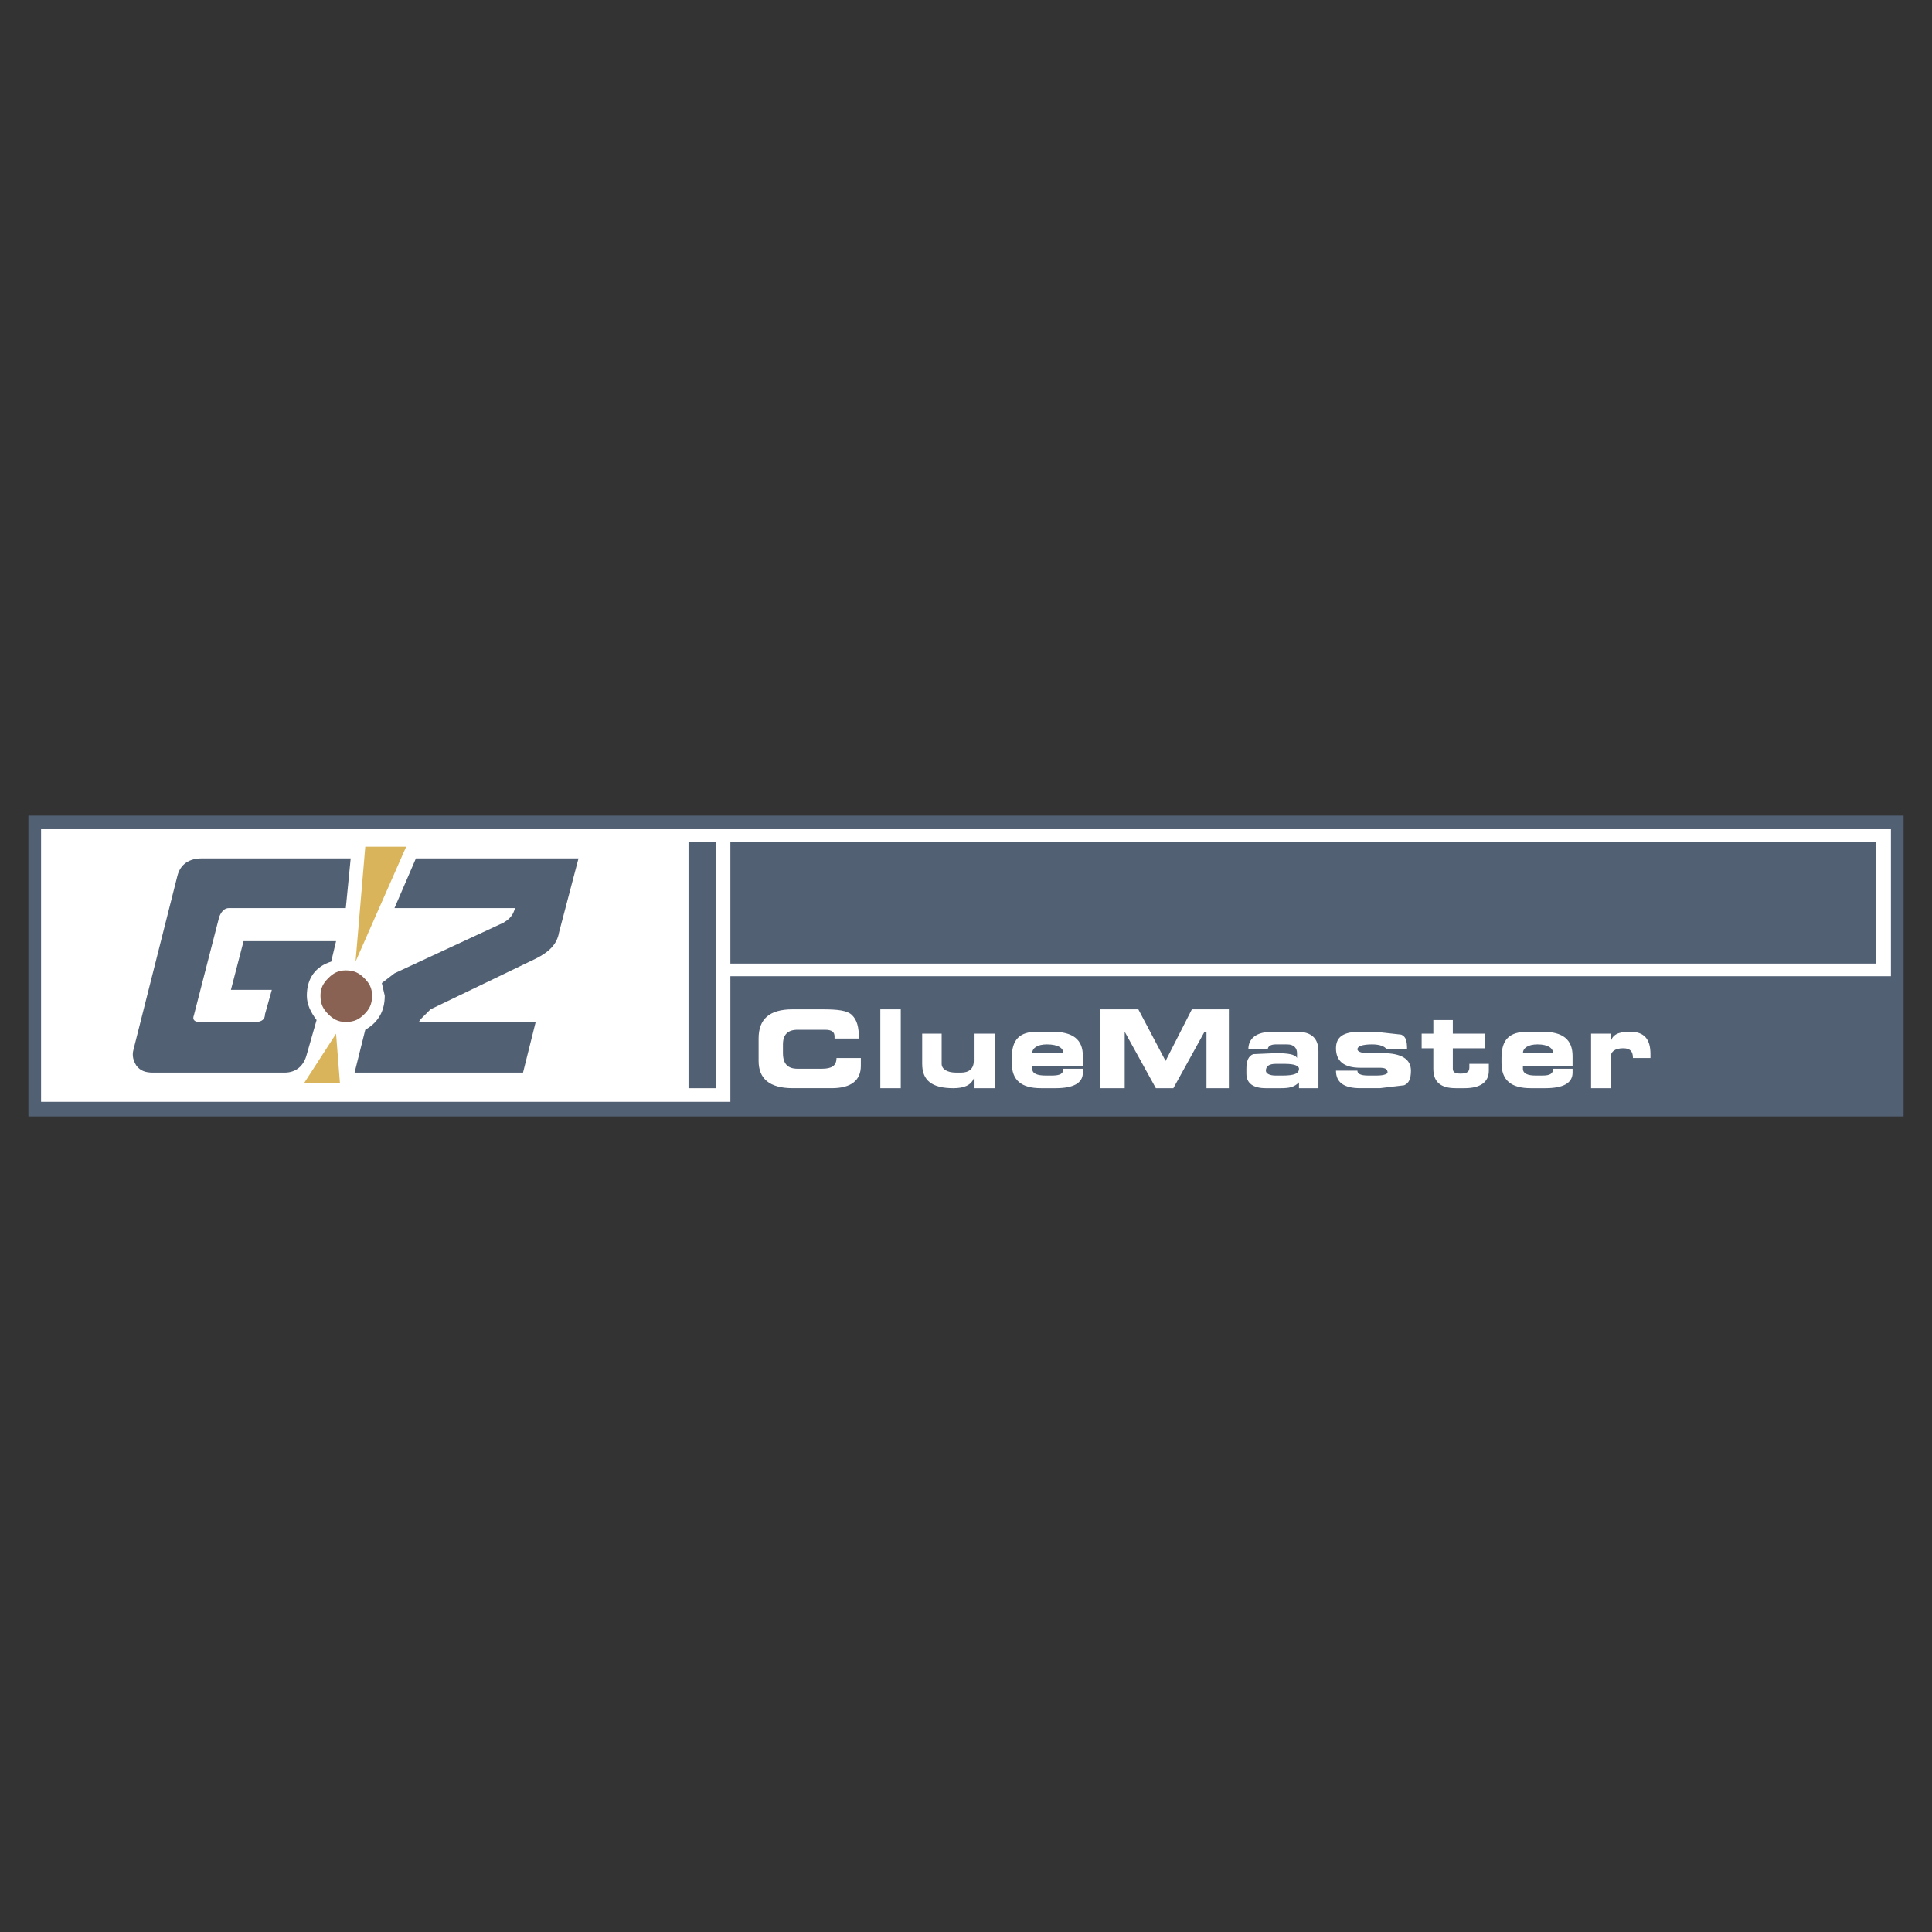
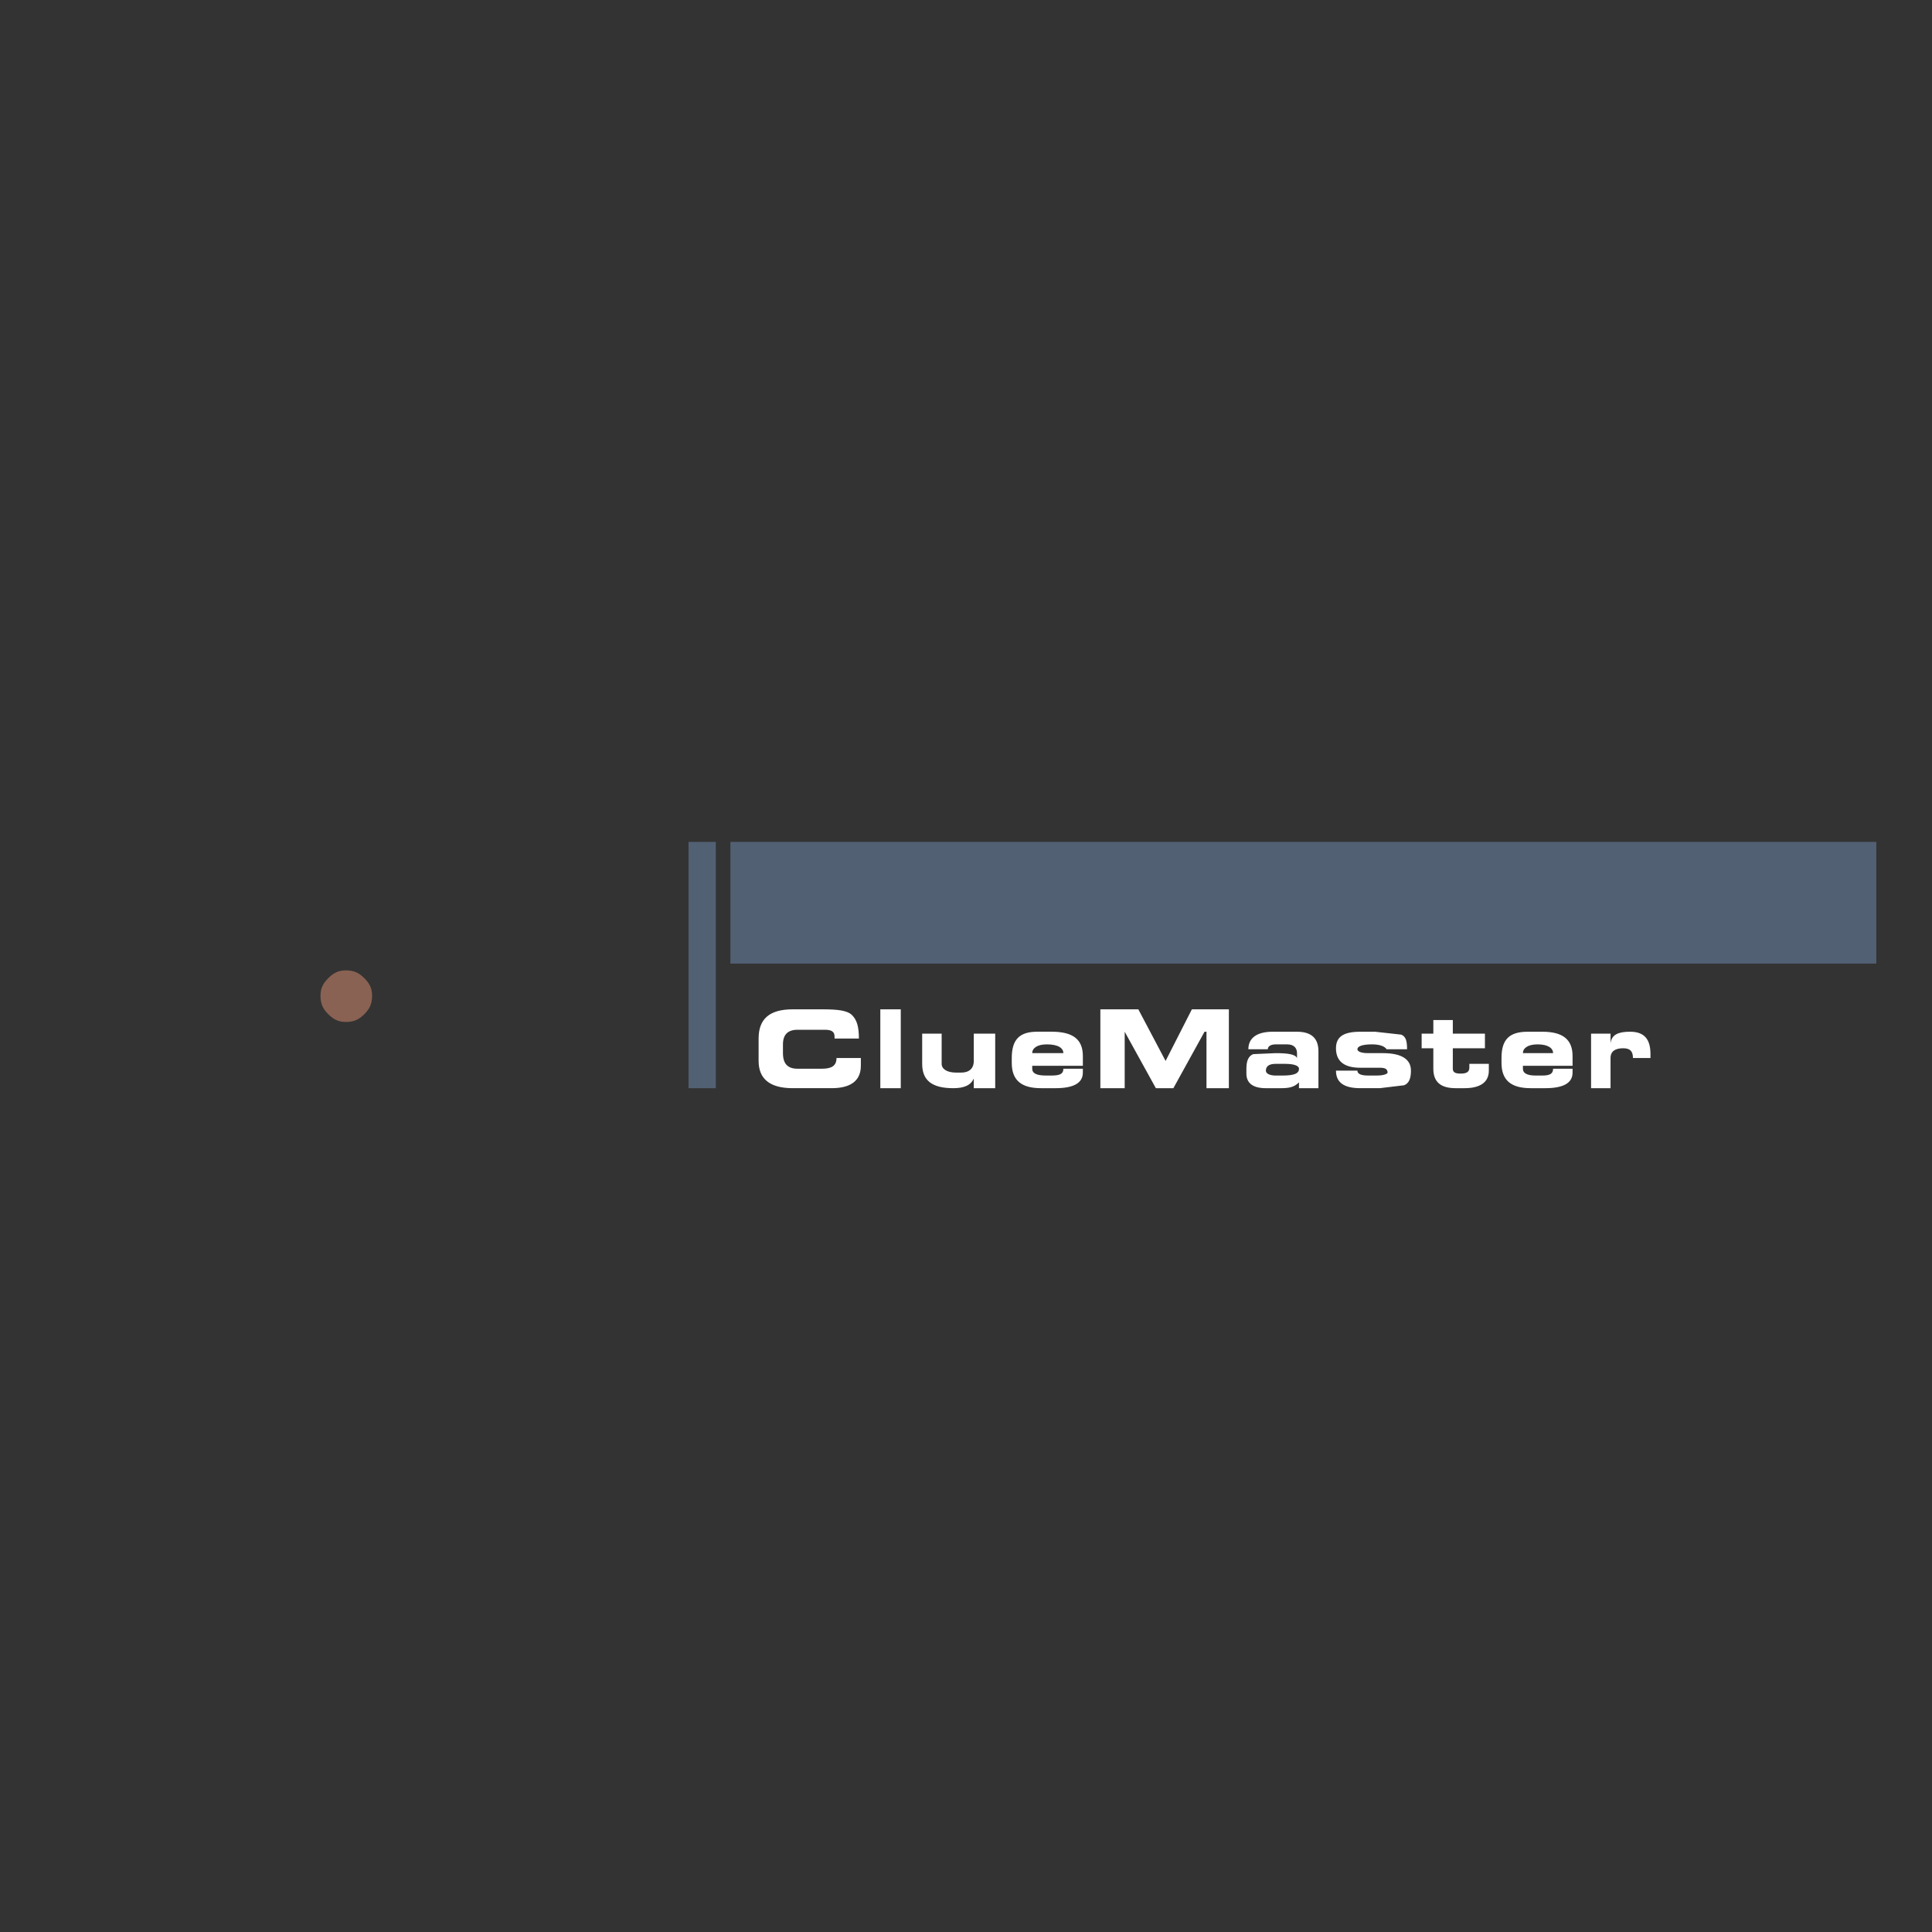
<svg xmlns="http://www.w3.org/2000/svg" width="2500" height="2500" viewBox="0 0 192.756 192.756">
  <rect x="0" y="0" width="192.756" height="192.756" fill="#333333" stroke="none" />
  <g fill-rule="evenodd" clip-rule="evenodd">
-     <path fill="#fff" fill-opacity="0" d="M0 0h192.756v192.756H0V0z" />
-     <path fill="#526074" d="M2.834 81.371h187.088v30.016H2.834V81.371z" />
-     <path fill="#fff" d="M4.098 82.73h184.56v27.2H4.098v-27.2z" />
-     <path fill="#526074" d="M72.871 97.398h115.983v13.114H72.871V97.398zM34.501 90.599H22.845c-.486 0-.777.388-.972.874l-2.525 9.811c-.194.486.097.68.583.68h5.537c.68 0 .971-.291.971-.775l.68-2.43h-4.08l1.263-4.857h9.228l-.486 2.04c-1.554.485-2.429 1.651-2.429 3.401 0 .873.389 1.65.972 2.428l-.972 3.4c-.291 1.164-1.068 1.844-2.234 1.844H15.268c-.777 0-1.263-.193-1.651-.68-.291-.484-.485-.971-.291-1.65l4.371-17.291c.292-1.166 1.166-1.749 2.429-1.749h14.862l-.487 4.954zM41.496 85.645h16.222l-1.943 7.382c-.194 1.166-.971 1.942-2.331 2.623l-10.491 5.051-.971.971-.194.291h11.657l-1.263 5.051H35.376l1.068-4.273c1.36-.777 1.943-1.941 1.943-3.398l-.292-1.264 1.263-.971 10.879-5.052c.486-.292.777-.583.971-.972l.195-.485H39.358l2.138-4.954z" />
-     <path fill="#d9b45a" d="M30.325 108.084l3.205-4.955.388 4.955h-3.593zM36.444 84.479l-.971 11.462 5.051-11.462h-4.08z" />
    <path d="M34.501 96.814c-.777 0-1.263.293-1.749.777-.486.486-.777.973-.777 1.75 0 .873.291 1.359.777 1.846.486.484.971.775 1.749.775.875 0 1.36-.291 1.846-.775.486-.486.777-.973.777-1.846 0-.777-.292-1.264-.777-1.75-.486-.484-.971-.777-1.846-.777z" fill="#896253" />
    <path fill="#526074" d="M68.694 108.568h2.72V83.993h-2.72v24.575zM72.871 83.993h114.33v12.142H72.871V83.993z" />
    <path d="M79.087 100.701c-2.331 0-3.4.971-3.4 2.914v2.234c0 1.748 1.069 2.719 3.4 2.719h3.886c1.943 0 2.914-.777 2.914-2.234v-.777h-2.429c0 .777-.485 1.07-1.457 1.07h-2.428c-.971 0-1.457-.486-1.457-1.555v-.875c0-.971.486-1.457 1.457-1.457h2.72c.68 0 .971.195.971.68v.195h2.429c0-1.166-.194-1.846-.68-2.332-.486-.484-1.458-.582-3.012-.582h-2.914zM87.83 108.568h2.04v-7.867h-2.04v7.867zM99.293 103.129h-2.139v2.721c0 .777-.485 1.164-1.262 1.164h-.486c-.972 0-1.457-.387-1.457-.873v-3.012h-1.943v3.012c0 1.65.971 2.428 3.108 2.428 1.069 0 1.749-.291 2.039-.971v.971h2.139v-5.44h.001zM103.469 102.936c-1.748 0-2.525.777-2.525 2.621v.486c0 1.748.971 2.525 2.914 2.525h1.457c1.748 0 2.721-.484 2.721-1.555v-.387h-1.943c0 .484-.291.68-1.166.68h-.582c-.875 0-1.359-.195-1.359-.68v-.293h5.051v-.971c0-1.65-.973-2.428-3.109-2.428h-1.459v.002zm.97 1.261c1.166 0 1.652.389 1.652.875h-3.107c0-.486.485-.875 1.455-.875zM120.371 102.936v5.632h2.234v-7.867h-3.691l-2.623 5.149-2.719-5.149h-3.789v7.867h2.428v-5.632l3.109 5.632h1.748l3.108-5.632h.195zM126.977 102.936c-1.652 0-2.428.68-2.428 1.748h1.941c0-.291.291-.486.777-.486h1.166c.68 0 .971.389.971.875v.484c-.193-.387-.971-.484-2.137-.484l-2.234.098c-.484.193-.68.68-.68 1.457v.484c0 .973.68 1.457 1.943 1.457h1.457c.873 0 1.359-.096 1.846-.582v.582h1.941v-3.691c0-1.262-.68-1.941-2.137-1.941h-2.426v-.001zm.291 4.371c-.582 0-.971-.195-.971-.486 0-.486.389-.68.971-.68h.971c.875 0 1.361.193 1.361.486 0 .484-.486.68-1.652.68h-.68zM135.719 102.936c-1.652 0-2.428.484-2.428 1.65 0 1.264.775 1.943 2.428 1.943h1.943c.484 0 .777.098.777.484 0 .098-.293.293-1.068.293h-.875c-.777 0-1.068-.195-1.068-.486h-2.137c0 1.166.775 1.748 2.428 1.748h1.943l2.428-.291c.486-.193.68-.68.68-1.457 0-1.166-.971-1.748-2.816-1.748h-1.457c-.777 0-1.068-.195-1.068-.389 0-.291.484-.486 1.457-.486.777 0 1.262.195 1.457.486h2.039c0-.777-.096-1.264-.582-1.457l-2.623-.291h-1.458v.001zM141.838 103.129v1.457h1.166v2.041c0 1.359.777 1.941 2.234 1.941h.875c1.553 0 2.428-.582 2.428-1.748v-.68h-1.943v.389c0 .484-.389.582-.873.582-.486 0-.777-.098-.777-.484v-2.041h3.205v-1.457h-3.205v-1.359h-1.943v1.359h-1.167zM153.883 102.936h-1.457c-1.846 0-2.621.777-2.621 2.621v.486c0 1.748.971 2.525 2.914 2.525h1.457c1.748 0 2.719-.484 2.719-1.555v-.387h-1.943c0 .484-.291.68-1.068.68h-.68c-.777 0-1.262-.195-1.262-.68v-.293h4.953v-.971c0-1.649-.971-2.426-3.012-2.426zm1.068 2.136h-3.01c0-.486.484-.875 1.457-.875 1.069 0 1.553.389 1.553.875zM160.684 103.129h-1.943v5.439h1.943v-3.012c0-.68.484-.971 1.262-.971.68 0 .973.291.973.971h1.748v-.387c0-1.457-.584-2.234-2.041-2.234-1.164 0-1.846.291-1.941 1.164v-.97h-.001z" fill="#fff" />
  </g>
</svg>